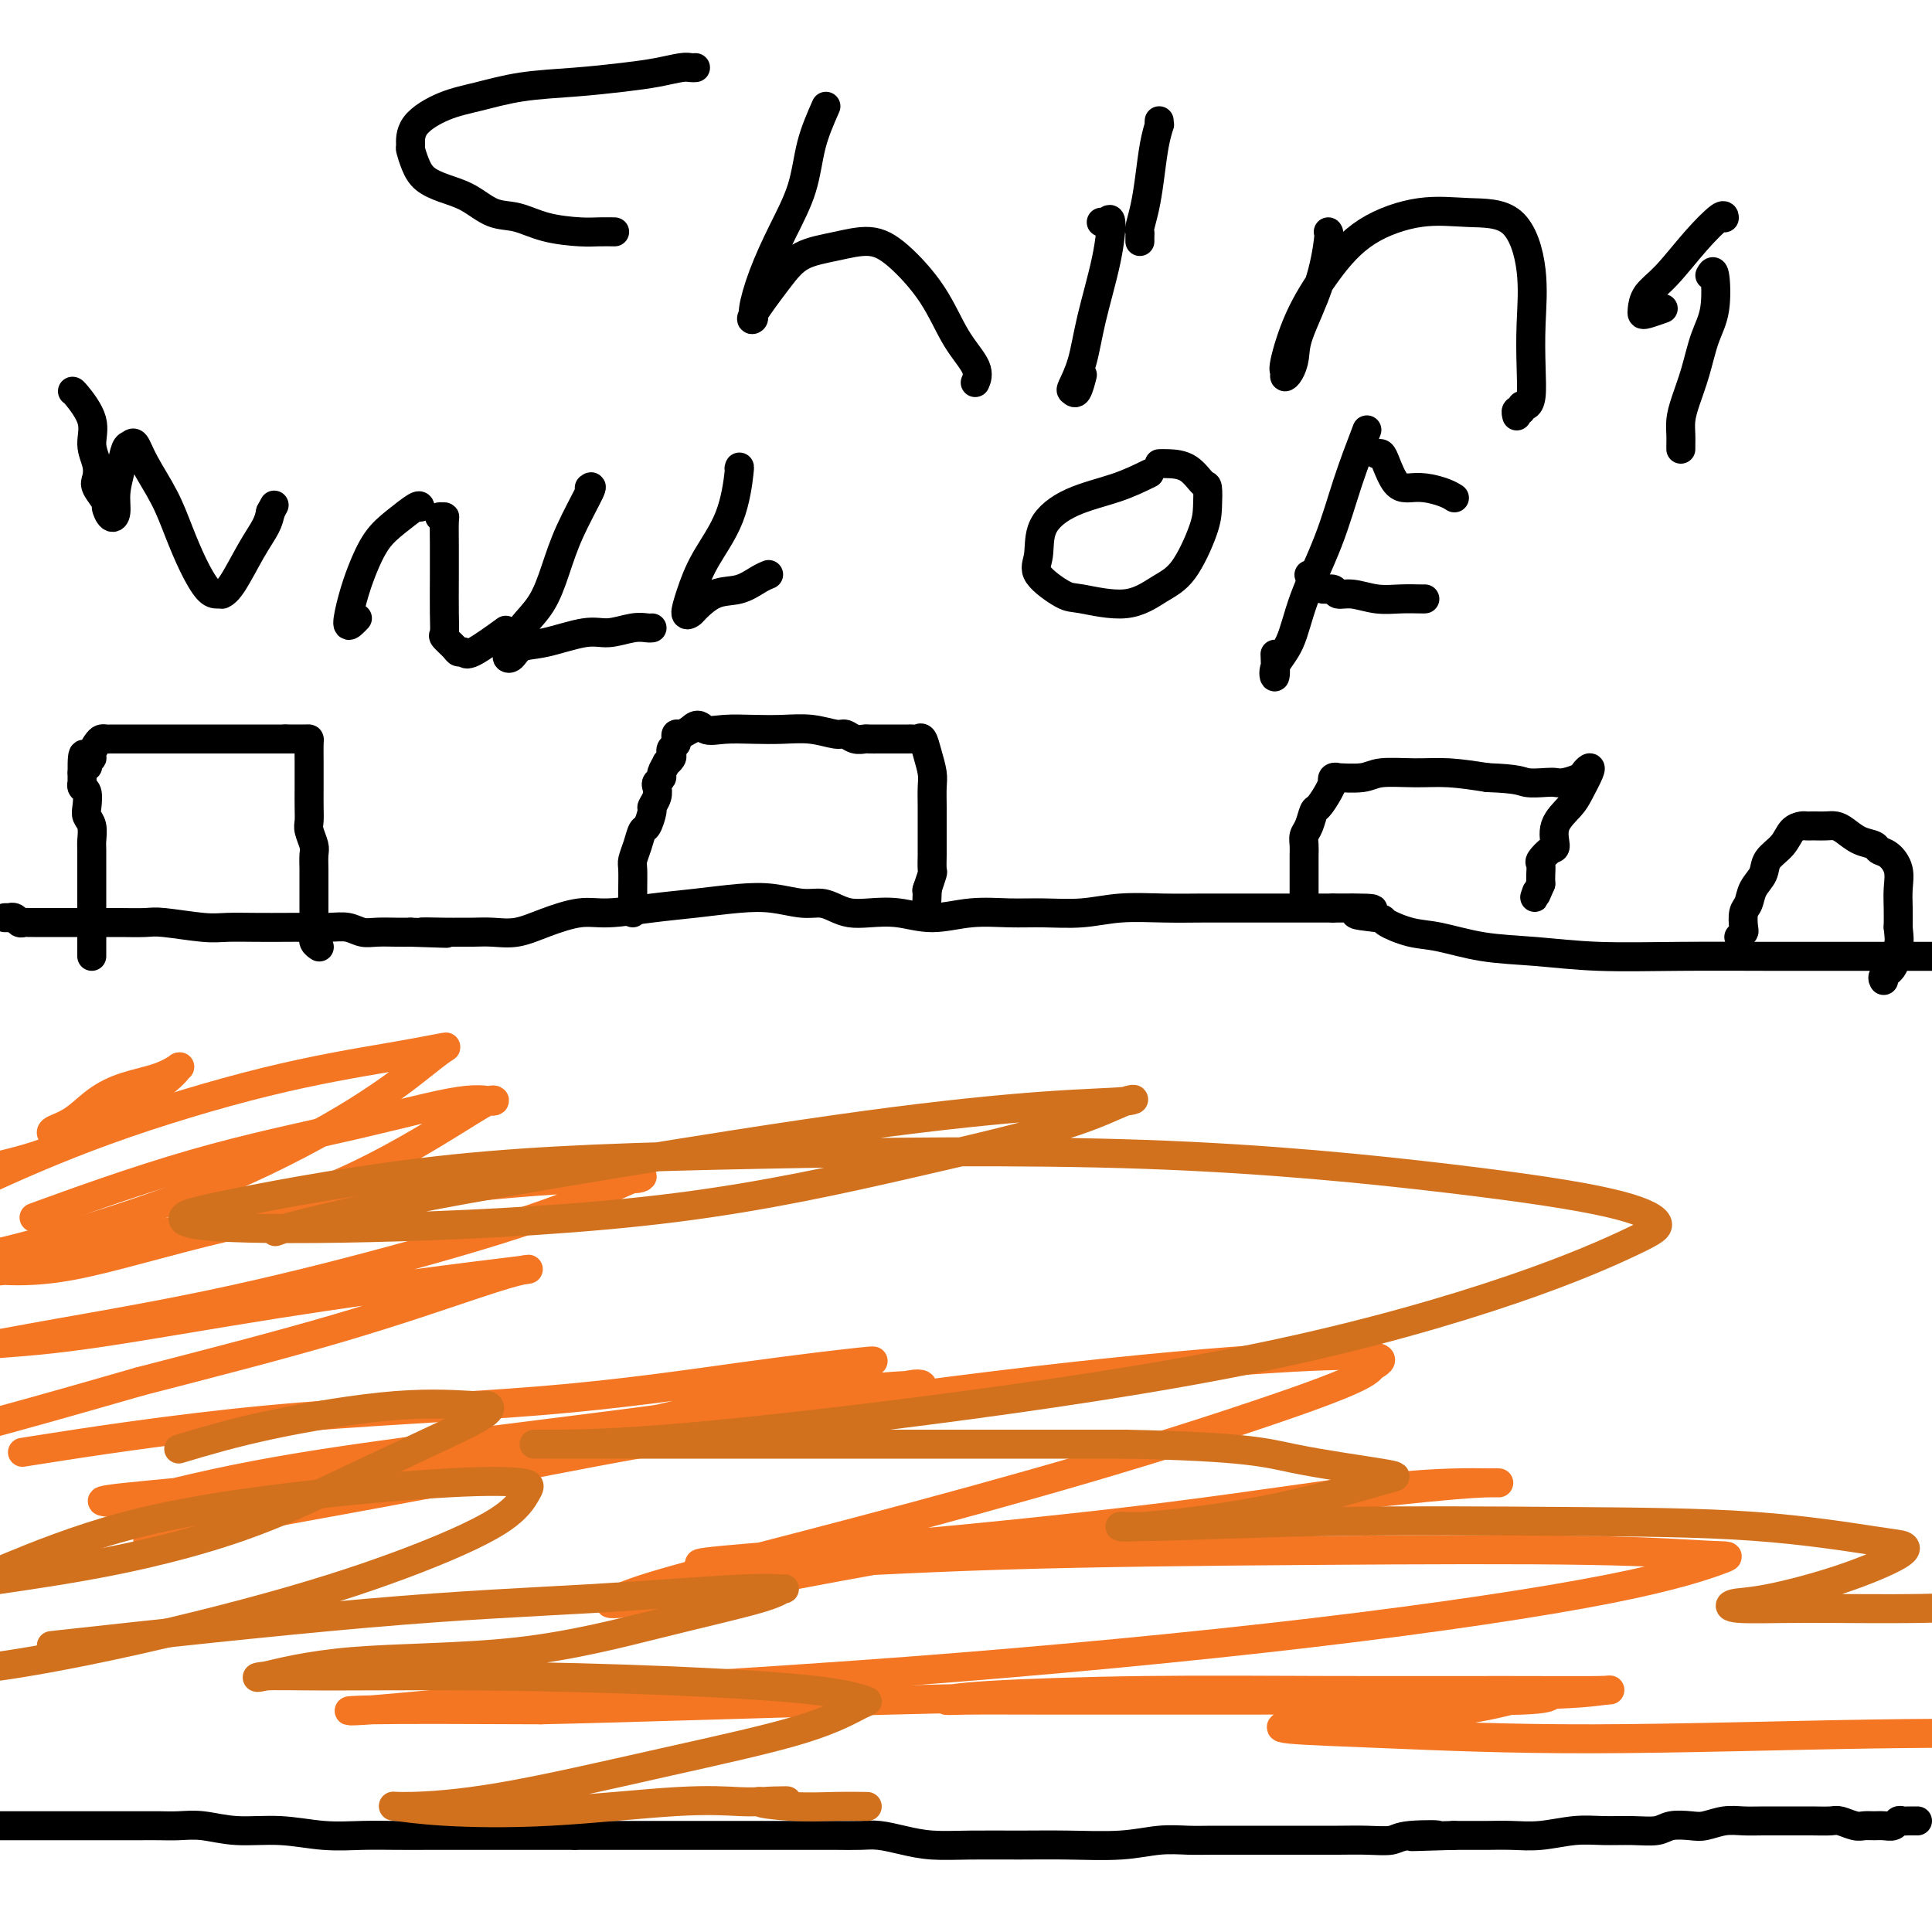
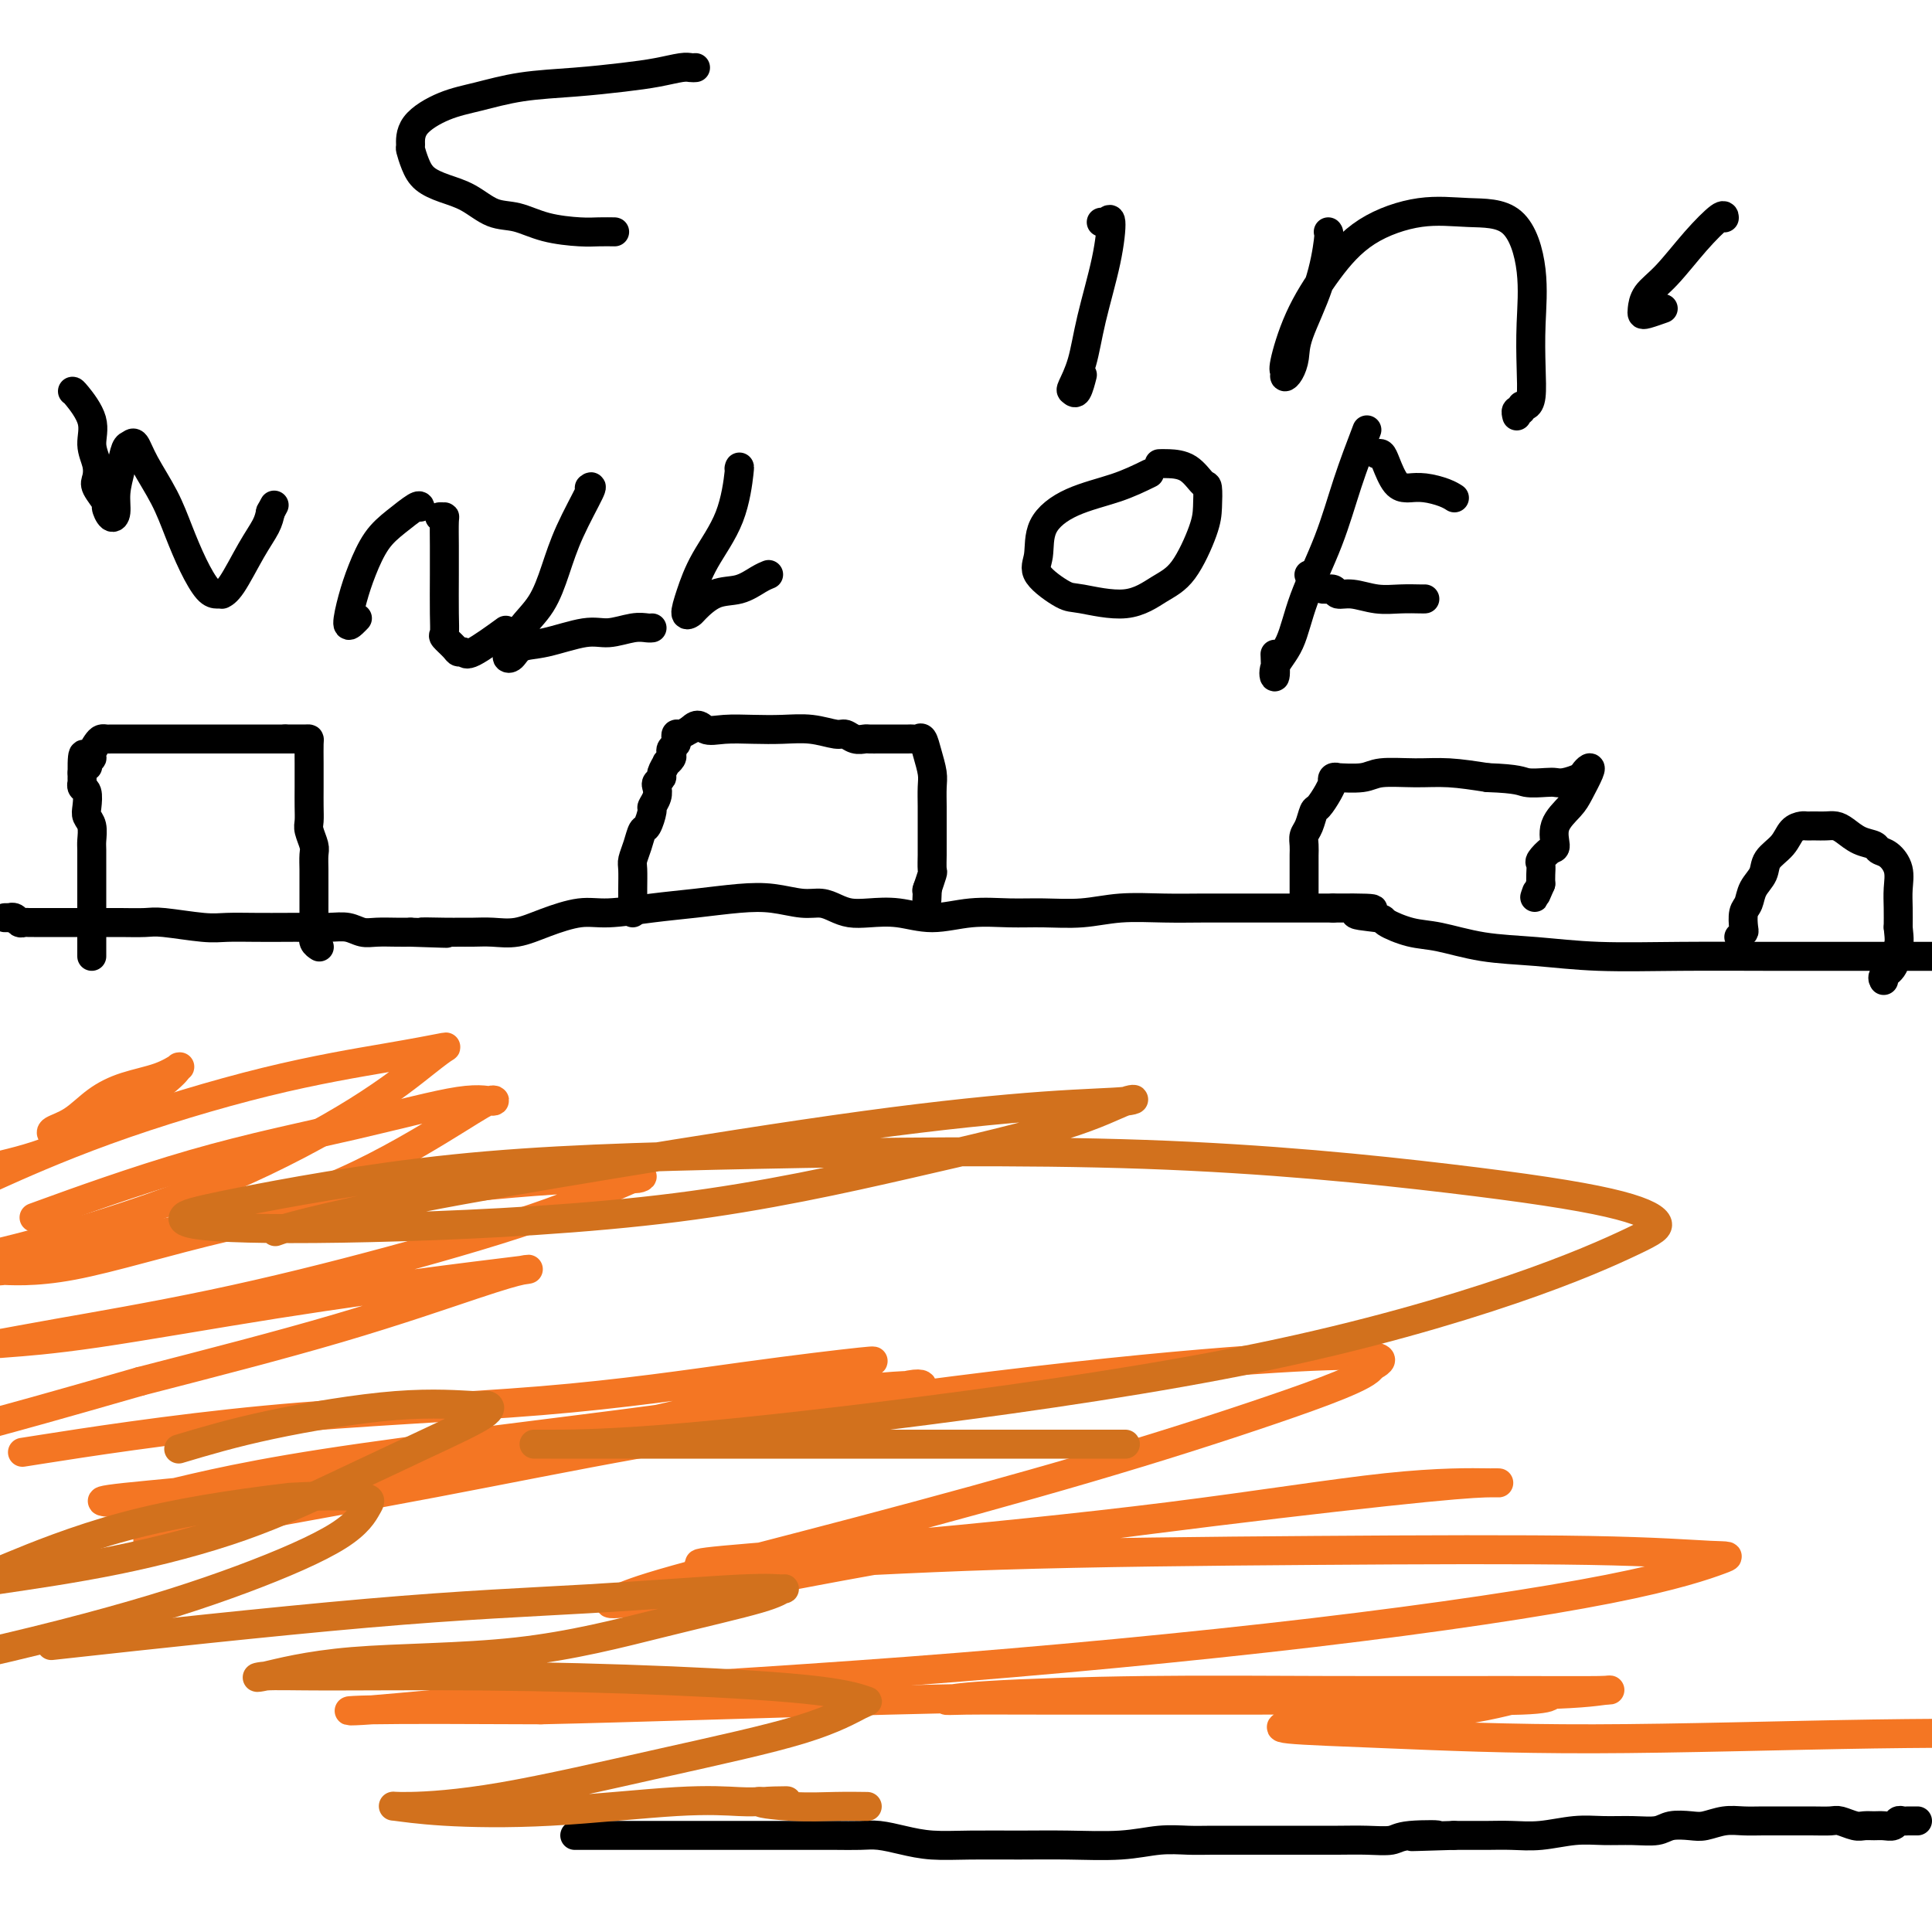
<svg xmlns="http://www.w3.org/2000/svg" viewBox="0 0 400 400" version="1.1">
  <g fill="none" stroke="#000000" stroke-width="6" stroke-linecap="round" stroke-linejoin="round">
    <path d="M1,190c0.447,-0.008 0.893,-0.016 1,0c0.107,0.016 -0.126,0.057 0,0c0.126,-0.057 0.611,-0.211 1,0c0.389,0.211 0.680,0.789 1,1c0.320,0.211 0.667,0.057 1,0c0.333,-0.057 0.651,-0.015 1,0c0.349,0.015 0.730,0.004 1,0c0.270,-0.004 0.431,-0.001 1,0c0.569,0.001 1.548,0.000 2,0c0.452,-0.000 0.377,-0.000 1,0c0.623,0.000 1.945,0.000 3,0c1.055,-0.000 1.842,-0.001 3,0c1.158,0.001 2.687,0.004 4,0c1.313,-0.004 2.411,-0.015 4,0c1.589,0.015 3.669,0.057 5,0c1.331,-0.057 1.914,-0.211 4,0c2.086,0.211 5.676,0.789 8,1c2.324,0.211 3.380,0.057 5,0c1.620,-0.057 3.802,-0.016 6,0c2.198,0.016 4.412,0.008 6,0c1.588,-0.008 2.549,-0.016 4,0c1.451,0.016 3.393,0.057 5,0c1.607,-0.057 2.881,-0.211 4,0c1.119,0.211 2.083,0.789 3,1c0.917,0.211 1.785,0.057 3,0c1.215,-0.057 2.776,-0.016 4,0c1.224,0.016 2.112,0.008 3,0" />
    <path d="M85,193c13.471,0.464 5.148,0.124 3,0c-2.148,-0.124 1.880,-0.032 4,0c2.120,0.032 2.332,0.003 3,0c0.668,-0.003 1.791,0.020 3,0c1.209,-0.020 2.504,-0.081 4,0c1.496,0.081 3.195,0.306 5,0c1.805,-0.306 3.718,-1.143 6,-2c2.282,-0.857 4.933,-1.736 7,-2c2.067,-0.264 3.548,0.086 6,0c2.452,-0.086 5.874,-0.607 9,-1c3.126,-0.393 5.957,-0.656 9,-1c3.043,-0.344 6.299,-0.769 9,-1c2.701,-0.231 4.848,-0.268 7,0c2.152,0.268 4.310,0.843 6,1c1.690,0.157 2.911,-0.103 4,0c1.089,0.103 2.045,0.568 3,1c0.955,0.432 1.908,0.830 3,1c1.092,0.170 2.324,0.112 4,0c1.676,-0.112 3.796,-0.279 6,0c2.204,0.279 4.492,1.004 7,1c2.508,-0.004 5.237,-0.737 8,-1c2.763,-0.263 5.559,-0.056 8,0c2.441,0.056 4.528,-0.037 7,0c2.472,0.037 5.330,0.206 8,0c2.670,-0.206 5.151,-0.787 8,-1c2.849,-0.213 6.065,-0.057 9,0c2.935,0.057 5.590,0.015 8,0c2.410,-0.015 4.574,-0.004 7,0c2.426,0.004 5.115,0.001 7,0c1.885,-0.001 2.967,-0.000 5,0c2.033,0.000 5.016,0.000 8,0" />
    <path d="M276,188c13.746,-0.135 6.609,0.526 5,1c-1.609,0.474 2.308,0.761 4,1c1.692,0.239 1.157,0.431 2,1c0.843,0.569 3.063,1.515 5,2c1.937,0.485 3.590,0.508 6,1c2.410,0.492 5.576,1.452 9,2c3.424,0.548 7.105,0.683 11,1c3.895,0.317 8.005,0.817 13,1c4.995,0.183 10.874,0.049 17,0c6.126,-0.049 12.498,-0.013 18,0c5.502,0.013 10.135,0.004 15,0c4.865,-0.004 9.961,-0.001 14,0c4.039,0.001 7.019,0.001 10,0" />
    <path d="M397,377c-0.333,0.002 -0.666,0.004 -1,0c-0.334,-0.004 -0.670,-0.015 -1,0c-0.330,0.015 -0.655,0.057 -1,0c-0.345,-0.057 -0.712,-0.212 -1,0c-0.288,0.212 -0.499,0.790 -1,1c-0.501,0.210 -1.293,0.053 -2,0c-0.707,-0.053 -1.329,0.000 -2,0c-0.671,-0.000 -1.392,-0.053 -2,0c-0.608,0.053 -1.102,0.210 -2,0c-0.898,-0.210 -2.200,-0.788 -3,-1c-0.800,-0.212 -1.098,-0.056 -2,0c-0.902,0.056 -2.407,0.014 -4,0c-1.593,-0.014 -3.273,-0.000 -5,0c-1.727,0.000 -3.500,-0.014 -5,0c-1.500,0.014 -2.727,0.055 -4,0c-1.273,-0.055 -2.594,-0.207 -4,0c-1.406,0.207 -2.899,0.773 -4,1c-1.101,0.227 -1.812,0.114 -3,0c-1.188,-0.114 -2.853,-0.228 -4,0c-1.147,0.228 -1.775,0.797 -3,1c-1.225,0.203 -3.047,0.040 -5,0c-1.953,-0.040 -4.038,0.042 -6,0c-1.962,-0.042 -3.803,-0.207 -6,0c-2.197,0.207 -4.752,0.788 -7,1c-2.248,0.212 -4.190,0.057 -6,0c-1.810,-0.057 -3.487,-0.015 -5,0c-1.513,0.015 -2.861,0.004 -4,0c-1.139,-0.004 -2.070,-0.002 -3,0" />
    <path d="M301,380c-15.502,0.480 -6.258,0.181 -4,0c2.258,-0.181 -2.470,-0.245 -5,0c-2.530,0.245 -2.860,0.798 -4,1c-1.140,0.202 -3.089,0.054 -5,0c-1.911,-0.054 -3.785,-0.015 -6,0c-2.215,0.015 -4.772,0.004 -7,0c-2.228,-0.004 -4.127,-0.002 -6,0c-1.873,0.002 -3.721,0.004 -6,0c-2.279,-0.004 -4.991,-0.015 -7,0c-2.009,0.015 -3.317,0.057 -5,0c-1.683,-0.057 -3.742,-0.212 -6,0c-2.258,0.212 -4.714,0.789 -8,1c-3.286,0.211 -7.403,0.054 -11,0c-3.597,-0.054 -6.675,-0.004 -10,0c-3.325,0.004 -6.898,-0.037 -10,0c-3.102,0.037 -5.732,0.154 -8,0c-2.268,-0.154 -4.174,-0.577 -6,-1c-1.826,-0.423 -3.571,-0.845 -5,-1c-1.429,-0.155 -2.542,-0.041 -4,0c-1.458,0.041 -3.260,0.011 -5,0c-1.740,-0.011 -3.417,-0.003 -5,0c-1.583,0.003 -3.070,0.001 -5,0c-1.930,-0.001 -4.301,-0.000 -6,0c-1.699,0.000 -2.725,0.000 -4,0c-1.275,-0.000 -2.800,-0.000 -4,0c-1.200,0.000 -2.076,0.000 -3,0c-0.924,-0.000 -1.897,-0.000 -3,0c-1.103,0.000 -2.337,0.000 -4,0c-1.663,-0.000 -3.755,-0.000 -6,0c-2.245,0.000 -4.641,0.000 -7,0c-2.359,-0.000 -4.679,-0.000 -7,0" />
-     <path d="M119,380c-29.381,-0.000 -11.833,-0.000 -7,0c4.833,0.000 -3.048,0.000 -7,0c-3.952,-0.000 -3.975,-0.000 -5,0c-1.025,0.000 -3.050,0.001 -5,0c-1.950,-0.001 -3.823,-0.004 -6,0c-2.177,0.004 -4.656,0.016 -7,0c-2.344,-0.016 -4.552,-0.061 -7,0c-2.448,0.061 -5.137,0.226 -8,0c-2.863,-0.226 -5.900,-0.845 -9,-1c-3.100,-0.155 -6.265,0.155 -9,0c-2.735,-0.155 -5.042,-0.774 -7,-1c-1.958,-0.226 -3.567,-0.061 -5,0c-1.433,0.061 -2.692,0.016 -4,0c-1.308,-0.016 -2.667,-0.004 -4,0c-1.333,0.004 -2.642,0.001 -4,0c-1.358,-0.001 -2.766,-0.000 -5,0c-2.234,0.000 -5.294,0.000 -8,0c-2.706,-0.000 -5.059,-0.000 -8,0c-2.941,0.000 -6.471,0.000 -10,0" />
    <path d="M19,198c0.000,-0.438 0.000,-0.875 0,-1c-0.000,-0.125 -0.000,0.063 0,0c0.000,-0.063 0.000,-0.376 0,-1c-0.000,-0.624 -0.000,-1.557 0,-2c0.000,-0.443 0.000,-0.394 0,-1c-0.000,-0.606 -0.000,-1.867 0,-3c0.000,-1.133 0.000,-2.139 0,-3c-0.000,-0.861 -0.000,-1.577 0,-2c0.000,-0.423 0.000,-0.554 0,-1c-0.000,-0.446 -0.000,-1.207 0,-2c0.000,-0.793 0.001,-1.620 0,-2c-0.001,-0.380 -0.004,-0.315 0,-1c0.004,-0.685 0.015,-2.122 0,-3c-0.015,-0.878 -0.056,-1.199 0,-2c0.056,-0.801 0.207,-2.084 0,-3c-0.207,-0.916 -0.774,-1.465 -1,-2c-0.226,-0.535 -0.113,-1.056 0,-2c0.113,-0.944 0.226,-2.311 0,-3c-0.226,-0.689 -0.793,-0.700 -1,-1c-0.207,-0.300 -0.056,-0.888 0,-1c0.056,-0.112 0.016,0.254 0,0c-0.016,-0.254 -0.008,-1.127 0,-2" />
    <path d="M17,160c-0.088,-6.349 0.694,-3.220 1,-2c0.306,1.220 0.138,0.531 0,0c-0.138,-0.531 -0.244,-0.902 0,-1c0.244,-0.098 0.839,0.079 1,0c0.161,-0.079 -0.111,-0.413 0,-1c0.111,-0.587 0.606,-1.425 1,-2c0.394,-0.575 0.686,-0.886 1,-1c0.314,-0.114 0.650,-0.031 1,0c0.350,0.031 0.712,0.008 1,0c0.288,-0.008 0.500,-0.002 1,0c0.500,0.002 1.289,0.001 2,0c0.711,-0.001 1.346,-0.000 2,0c0.654,0.000 1.328,0.000 2,0c0.672,-0.000 1.344,-0.000 2,0c0.656,0.000 1.297,0.000 2,0c0.703,-0.000 1.469,-0.000 2,0c0.531,0.000 0.828,0.000 1,0c0.172,-0.000 0.219,-0.000 1,0c0.781,0.000 2.295,0.000 3,0c0.705,-0.000 0.601,-0.000 1,0c0.399,0.000 1.302,0.000 2,0c0.698,-0.000 1.190,-0.000 2,0c0.810,0.000 1.939,0.000 3,0c1.061,-0.000 2.055,-0.000 3,0c0.945,0.000 1.841,0.000 3,0c1.159,-0.000 2.579,-0.000 4,0" />
    <path d="M59,153c6.204,-0.001 3.715,-0.003 3,0c-0.715,0.003 0.344,0.013 1,0c0.656,-0.013 0.908,-0.047 1,0c0.092,0.047 0.025,0.177 0,1c-0.025,0.823 -0.008,2.341 0,4c0.008,1.659 0.006,3.460 0,5c-0.006,1.540 -0.016,2.820 0,4c0.016,1.180 0.057,2.259 0,3c-0.057,0.741 -0.211,1.143 0,2c0.211,0.857 0.789,2.168 1,3c0.211,0.832 0.057,1.184 0,2c-0.057,0.816 -0.015,2.094 0,3c0.015,0.906 0.004,1.440 0,2c-0.004,0.560 -0.002,1.148 0,2c0.002,0.852 0.004,1.969 0,3c-0.004,1.031 -0.015,1.975 0,3c0.015,1.025 0.056,2.130 0,3c-0.056,0.870 -0.207,1.503 0,2c0.207,0.497 0.774,0.856 1,1c0.226,0.144 0.113,0.072 0,0" />
    <path d="M131,189c-0.000,-0.371 -0.001,-0.742 0,-1c0.001,-0.258 0.003,-0.403 0,-1c-0.003,-0.597 -0.012,-1.645 0,-3c0.012,-1.355 0.044,-3.015 0,-4c-0.044,-0.985 -0.166,-1.294 0,-2c0.166,-0.706 0.618,-1.809 1,-3c0.382,-1.191 0.695,-2.468 1,-3c0.305,-0.532 0.604,-0.317 1,-1c0.396,-0.683 0.890,-2.263 1,-3c0.110,-0.737 -0.163,-0.632 0,-1c0.163,-0.368 0.760,-1.211 1,-2c0.240,-0.789 0.121,-1.526 0,-2c-0.121,-0.474 -0.244,-0.687 0,-1c0.244,-0.313 0.854,-0.728 1,-1c0.146,-0.272 -0.171,-0.402 0,-1c0.171,-0.598 0.829,-1.666 1,-2c0.171,-0.334 -0.147,0.065 0,0c0.147,-0.065 0.757,-0.595 1,-1c0.243,-0.405 0.117,-0.687 0,-1c-0.117,-0.313 -0.225,-0.658 0,-1c0.225,-0.342 0.784,-0.683 1,-1c0.216,-0.317 0.089,-0.611 0,-1c-0.089,-0.389 -0.139,-0.874 0,-1c0.139,-0.126 0.468,0.107 1,0c0.532,-0.107 1.266,-0.553 2,-1" />
    <path d="M143,151c1.597,-1.702 2.088,-0.457 3,0c0.912,0.457 2.244,0.127 4,0c1.756,-0.127 3.937,-0.049 6,0c2.063,0.049 4.008,0.069 6,0c1.992,-0.069 4.029,-0.229 6,0c1.971,0.229 3.875,0.846 5,1c1.125,0.154 1.471,-0.155 2,0c0.529,0.155 1.241,0.774 2,1c0.759,0.226 1.565,0.061 2,0c0.435,-0.061 0.501,-0.016 1,0c0.499,0.016 1.433,0.004 2,0c0.567,-0.004 0.768,-0.001 1,0c0.232,0.001 0.496,0.001 1,0c0.504,-0.001 1.248,-0.002 2,0c0.752,0.002 1.511,0.008 2,0c0.489,-0.008 0.709,-0.032 1,0c0.291,0.032 0.652,0.118 1,0c0.348,-0.118 0.682,-0.440 1,0c0.318,0.440 0.621,1.642 1,3c0.379,1.358 0.834,2.871 1,4c0.166,1.129 0.045,1.872 0,3c-0.045,1.128 -0.012,2.639 0,4c0.012,1.361 0.004,2.572 0,4c-0.004,1.428 -0.005,3.073 0,4c0.005,0.927 0.015,1.135 0,2c-0.015,0.865 -0.056,2.386 0,3c0.056,0.614 0.207,0.319 0,1c-0.207,0.681 -0.774,2.337 -1,3c-0.226,0.663 -0.113,0.331 0,0" />
    <path d="M192,184c-0.167,4.000 -0.083,2.000 0,0" />
    <path d="M270,187c-0.000,-0.341 -0.000,-0.682 0,-1c0.000,-0.318 0.000,-0.613 0,-1c-0.000,-0.387 -0.001,-0.866 0,-2c0.001,-1.134 0.003,-2.921 0,-4c-0.003,-1.079 -0.012,-1.449 0,-2c0.012,-0.551 0.044,-1.284 0,-2c-0.044,-0.716 -0.163,-1.417 0,-2c0.163,-0.583 0.608,-1.050 1,-2c0.392,-0.950 0.732,-2.383 1,-3c0.268,-0.617 0.463,-0.418 1,-1c0.537,-0.582 1.417,-1.946 2,-3c0.583,-1.054 0.870,-1.799 1,-2c0.130,-0.201 0.104,0.143 0,0c-0.104,-0.143 -0.285,-0.774 0,-1c0.285,-0.226 1.036,-0.046 1,0c-0.036,0.046 -0.859,-0.041 0,0c0.859,0.041 3.399,0.210 5,0c1.601,-0.210 2.264,-0.799 4,-1c1.736,-0.201 4.544,-0.016 7,0c2.456,0.016 4.559,-0.138 7,0c2.441,0.138 5.221,0.569 8,1" />
    <path d="M308,161c6.547,0.226 6.913,0.789 8,1c1.087,0.211 2.893,0.068 4,0c1.107,-0.068 1.515,-0.060 2,0c0.485,0.060 1.046,0.174 2,0c0.954,-0.174 2.302,-0.636 3,-1c0.698,-0.364 0.747,-0.629 1,-1c0.253,-0.371 0.712,-0.848 1,-1c0.288,-0.152 0.407,0.023 0,1c-0.407,0.977 -1.340,2.757 -2,4c-0.660,1.243 -1.046,1.948 -2,3c-0.954,1.052 -2.476,2.452 -3,4c-0.524,1.548 -0.049,3.244 0,4c0.049,0.756 -0.327,0.573 -1,1c-0.673,0.427 -1.644,1.465 -2,2c-0.356,0.535 -0.096,0.567 0,1c0.096,0.433 0.027,1.267 0,2c-0.027,0.733 -0.014,1.367 0,2" />
    <path d="M319,183c-1.778,4.178 -1.222,2.622 -1,2c0.222,-0.622 0.111,-0.311 0,0" />
    <path d="M360,194c0.416,-0.389 0.831,-0.779 1,-1c0.169,-0.221 0.091,-0.275 0,-1c-0.091,-0.725 -0.195,-2.123 0,-3c0.195,-0.877 0.689,-1.235 1,-2c0.311,-0.765 0.439,-1.938 1,-3c0.561,-1.062 1.555,-2.011 2,-3c0.445,-0.989 0.343,-2.016 1,-3c0.657,-0.984 2.075,-1.924 3,-3c0.925,-1.076 1.358,-2.288 2,-3c0.642,-0.712 1.495,-0.923 2,-1c0.505,-0.077 0.663,-0.021 1,0c0.337,0.021 0.853,0.005 1,0c0.147,-0.005 -0.074,0.001 0,0c0.074,-0.001 0.445,-0.007 1,0c0.555,0.007 1.294,0.029 2,0c0.706,-0.029 1.379,-0.110 2,0c0.621,0.110 1.191,0.409 2,1c0.809,0.591 1.856,1.473 3,2c1.144,0.527 2.383,0.699 3,1c0.617,0.301 0.610,0.730 1,1c0.390,0.270 1.176,0.382 2,1c0.824,0.618 1.685,1.743 2,3c0.315,1.257 0.085,2.646 0,4c-0.085,1.354 -0.024,2.673 0,4c0.024,1.327 0.012,2.664 0,4" />
    <path d="M393,192c0.338,3.012 0.182,3.042 0,4c-0.182,0.958 -0.389,2.844 -1,4c-0.611,1.156 -1.626,1.580 -2,2c-0.374,0.420 -0.107,0.834 0,1c0.107,0.166 0.053,0.083 0,0" />
  </g>
  <g fill="none" stroke="#F47623" stroke-width="6" stroke-linecap="round" stroke-linejoin="round">
    <path d="M11,235c-0.337,-0.296 -0.674,-0.593 0,-1c0.674,-0.407 2.360,-0.926 4,-2c1.640,-1.074 3.234,-2.704 5,-4c1.766,-1.296 3.704,-2.258 6,-3c2.296,-0.742 4.951,-1.265 7,-2c2.049,-0.735 3.492,-1.683 4,-2c0.508,-0.317 0.081,-0.003 0,0c-0.081,0.003 0.183,-0.306 0,0c-0.183,0.306 -0.812,1.226 -3,3c-2.188,1.774 -5.935,4.401 -10,7c-4.065,2.599 -8.447,5.171 -13,7c-4.553,1.829 -9.276,2.914 -14,4" />
    <path d="M0,243c-1.670,0.752 -3.340,1.505 0,0c3.340,-1.505 11.692,-5.266 22,-9c10.308,-3.734 22.574,-7.441 33,-10c10.426,-2.559 19.014,-3.970 25,-5c5.986,-1.030 9.372,-1.680 11,-2c1.628,-0.320 1.499,-0.309 1,0c-0.499,0.309 -1.369,0.917 -4,3c-2.631,2.083 -7.025,5.641 -14,10c-6.975,4.359 -16.532,9.520 -27,14c-10.468,4.480 -21.848,8.280 -31,11c-9.152,2.720 -16.076,4.360 -23,6" />
    <path d="M10,251c-2.560,0.931 -5.120,1.862 0,0c5.120,-1.862 17.920,-6.516 30,-10c12.080,-3.484 23.441,-5.797 33,-8c9.559,-2.203 17.316,-4.296 22,-5c4.684,-0.704 6.294,-0.017 7,0c0.706,0.017 0.509,-0.635 -1,0c-1.509,0.635 -4.329,2.556 -10,6c-5.671,3.444 -14.194,8.411 -23,12c-8.806,3.589 -17.896,5.802 -28,8c-10.104,2.198 -21.222,4.383 -28,6c-6.778,1.617 -9.215,2.666 -11,3c-1.785,0.334 -2.916,-0.048 -1,0c1.916,0.048 6.881,0.526 15,-1c8.119,-1.526 19.394,-5.055 32,-8c12.606,-2.945 26.544,-5.307 40,-7c13.456,-1.693 26.429,-2.718 34,-3c7.571,-0.282 9.738,0.180 11,0c1.262,-0.180 1.617,-1.002 -1,0c-2.617,1.002 -8.207,3.827 -17,7c-8.793,3.173 -20.790,6.693 -33,10c-12.210,3.307 -24.634,6.400 -37,9c-12.366,2.600 -24.674,4.707 -32,6c-7.326,1.293 -9.671,1.773 -11,2c-1.329,0.227 -1.644,0.201 1,0c2.644,-0.201 8.247,-0.577 18,-2c9.753,-1.423 23.657,-3.893 37,-6c13.343,-2.107 26.126,-3.849 35,-5c8.874,-1.151 13.839,-1.709 16,-2c2.161,-0.291 1.517,-0.315 0,0c-1.517,0.315 -3.909,0.969 -10,3c-6.091,2.031 -15.883,5.437 -28,9c-12.117,3.563 -26.558,7.281 -41,11" />
    <path d="M29,286c-18.500,5.333 -25.250,7.167 -32,9" />
    <path d="M9,300c-3.770,0.592 -7.541,1.185 0,0c7.541,-1.185 26.393,-4.146 46,-6c19.607,-1.854 39.969,-2.600 57,-4c17.031,-1.400 30.731,-3.452 42,-5c11.269,-1.548 20.108,-2.590 24,-3c3.892,-0.410 2.838,-0.189 2,0c-0.838,0.189 -1.461,0.344 -7,2c-5.539,1.656 -15.993,4.811 -29,8c-13.007,3.189 -28.566,6.411 -44,9c-15.434,2.589 -30.744,4.546 -44,6c-13.256,1.454 -24.457,2.405 -30,3c-5.543,0.595 -5.427,0.835 -4,1c1.427,0.165 4.166,0.257 10,-1c5.834,-1.257 14.764,-3.862 35,-7c20.236,-3.138 51.777,-6.807 68,-9c16.223,-2.193 17.129,-2.909 24,-4c6.871,-1.091 19.706,-2.557 26,-3c6.294,-0.443 6.047,0.136 6,0c-0.047,-0.136 0.107,-0.988 -4,0c-4.107,0.988 -12.473,3.816 -22,6c-9.527,2.184 -20.213,3.726 -33,6c-12.787,2.274 -27.675,5.281 -42,8c-14.325,2.719 -28.089,5.148 -38,7c-9.911,1.852 -15.971,3.125 -19,4c-3.029,0.875 -3.028,1.350 -1,1c2.028,-0.350 6.083,-1.527 16,-4c9.917,-2.473 25.697,-6.244 44,-10c18.303,-3.756 39.131,-7.498 62,-11c22.869,-3.502 47.779,-6.763 68,-9c20.221,-2.237 35.752,-3.448 46,-4c10.248,-0.552 15.214,-0.443 17,0c1.786,0.443 0.393,1.222 -1,2" />
    <path d="M284,283c-0.587,1.792 -10.053,5.271 -21,9c-10.947,3.729 -23.373,7.708 -38,12c-14.627,4.292 -31.455,8.896 -47,13c-15.545,4.104 -29.807,7.707 -38,10c-8.193,2.293 -10.318,3.276 -12,4c-1.682,0.724 -2.922,1.189 0,1c2.922,-0.189 10.004,-1.031 21,-3c10.996,-1.969 25.904,-5.063 44,-8c18.096,-2.937 39.380,-5.716 58,-8c18.620,-2.284 34.575,-4.073 44,-5c9.425,-0.927 12.319,-0.993 14,-1c1.681,-0.007 2.149,0.043 -1,0c-3.149,-0.043 -9.916,-0.180 -21,1c-11.084,1.180 -26.486,3.677 -45,6c-18.514,2.323 -40.140,4.472 -57,6c-16.860,1.528 -28.954,2.434 -35,3c-6.046,0.566 -6.046,0.792 -4,1c2.046,0.208 6.137,0.399 16,0c9.863,-0.399 25.498,-1.389 45,-2c19.502,-0.611 42.871,-0.842 65,-1c22.129,-0.158 43.019,-0.243 57,0c13.981,0.243 21.055,0.816 25,1c3.945,0.184 4.761,-0.019 2,1c-2.761,1.019 -9.099,3.261 -23,6c-13.901,2.739 -35.364,5.974 -61,9c-25.636,3.026 -55.444,5.844 -84,8c-28.556,2.156 -55.860,3.650 -75,5c-19.140,1.350 -30.115,2.556 -36,3c-5.885,0.444 -6.682,0.127 0,0c6.682,-0.127 20.841,-0.063 35,0" />
    <path d="M112,354c18.220,-0.388 46.270,-1.358 72,-2c25.730,-0.642 49.142,-0.957 72,-1c22.858,-0.043 45.164,0.185 58,0c12.836,-0.185 16.204,-0.782 18,-1c1.796,-0.218 2.022,-0.056 -1,0c-3.022,0.056 -9.291,0.005 -19,0c-9.709,-0.005 -22.857,0.037 -36,0c-13.143,-0.037 -26.281,-0.154 -39,0c-12.719,0.154 -25.020,0.577 -32,1c-6.980,0.423 -8.638,0.845 -9,1c-0.362,0.155 0.574,0.042 4,0c3.426,-0.042 9.344,-0.014 19,0c9.656,0.014 23.051,0.015 36,0c12.949,-0.015 25.454,-0.047 36,0c10.546,0.047 19.134,0.173 24,0c4.866,-0.173 6.010,-0.646 6,-1c-0.010,-0.354 -1.175,-0.589 -4,0c-2.825,0.589 -7.310,2.003 -14,3c-6.690,0.997 -15.586,1.578 -22,2c-6.414,0.422 -10.346,0.684 -13,1c-2.654,0.316 -4.029,0.687 -1,1c3.029,0.313 10.461,0.568 21,1c10.539,0.432 24.183,1.039 42,1c17.817,-0.039 39.805,-0.726 58,-1c18.195,-0.274 32.598,-0.137 47,0" />
  </g>
  <g fill="none" stroke="#D2711D" stroke-width="6" stroke-linecap="round" stroke-linejoin="round">
    <path d="M37,300c5.550,-1.658 11.100,-3.317 19,-5c7.900,-1.683 18.151,-3.391 26,-4c7.849,-0.609 13.295,-0.120 16,0c2.705,0.120 2.667,-0.130 3,0c0.333,0.130 1.036,0.638 -1,2c-2.036,1.362 -6.813,3.576 -12,6c-5.187,2.424 -10.785,5.058 -17,8c-6.215,2.942 -13.047,6.191 -21,9c-7.953,2.809 -17.026,5.179 -26,7c-8.974,1.821 -17.850,3.092 -24,4c-6.150,0.908 -9.575,1.454 -13,2" />
-     <path d="M3,324c-1.810,0.748 -3.619,1.496 0,0c3.619,-1.496 12.667,-5.235 23,-8c10.333,-2.765 21.951,-4.557 34,-6c12.049,-1.443 24.528,-2.536 33,-3c8.472,-0.464 12.938,-0.300 15,0c2.062,0.300 1.721,0.734 1,2c-0.721,1.266 -1.823,3.364 -6,6c-4.177,2.636 -11.429,5.810 -20,9c-8.571,3.190 -18.461,6.397 -32,10c-13.539,3.603 -30.725,7.601 -45,10c-14.275,2.399 -25.637,3.200 -37,4" />
+     <path d="M3,324c-1.810,0.748 -3.619,1.496 0,0c3.619,-1.496 12.667,-5.235 23,-8c10.333,-2.765 21.951,-4.557 34,-6c8.472,-0.464 12.938,-0.300 15,0c2.062,0.300 1.721,0.734 1,2c-0.721,1.266 -1.823,3.364 -6,6c-4.177,2.636 -11.429,5.810 -20,9c-8.571,3.190 -18.461,6.397 -32,10c-13.539,3.603 -30.725,7.601 -45,10c-14.275,2.399 -25.637,3.200 -37,4" />
    <path d="M17,340c-5.518,0.605 -11.037,1.210 0,0c11.037,-1.210 38.629,-4.234 59,-6c20.371,-1.766 33.520,-2.273 46,-3c12.480,-0.727 24.289,-1.674 31,-2c6.711,-0.326 8.322,-0.031 9,0c0.678,0.031 0.423,-0.201 0,0c-0.423,0.201 -1.015,0.836 -5,2c-3.985,1.164 -11.365,2.858 -20,5c-8.635,2.142 -18.527,4.732 -30,6c-11.473,1.268 -24.528,1.215 -34,2c-9.472,0.785 -15.363,2.409 -18,3c-2.637,0.591 -2.021,0.150 0,0c2.021,-0.150 5.446,-0.008 13,0c7.554,0.008 19.238,-0.117 32,0c12.762,0.117 26.601,0.476 39,1c12.399,0.524 23.358,1.214 30,2c6.642,0.786 8.968,1.667 10,2c1.032,0.333 0.772,0.118 -1,1c-1.772,0.882 -5.055,2.862 -12,5c-6.945,2.138 -17.552,4.432 -29,7c-11.448,2.568 -23.737,5.408 -33,7c-9.263,1.592 -15.501,1.936 -19,2c-3.499,0.064 -4.260,-0.151 -3,0c1.260,0.151 4.541,0.667 10,1c5.459,0.333 13.095,0.481 22,0c8.905,-0.481 19.078,-1.593 26,-2c6.922,-0.407 10.595,-0.110 13,0c2.405,0.110 3.544,0.031 4,0c0.456,-0.031 0.228,-0.016 0,0" />
    <path d="M157,373c11.585,-0.215 3.049,-0.254 1,0c-2.049,0.254 2.389,0.800 6,1c3.611,0.200 6.395,0.054 9,0c2.605,-0.054 5.030,-0.015 6,0c0.970,0.015 0.485,0.008 0,0" />
    <path d="M57,255c1.216,-0.435 2.432,-0.869 7,-2c4.568,-1.131 12.489,-2.957 23,-5c10.511,-2.043 23.611,-4.302 40,-7c16.389,-2.698 36.068,-5.834 52,-8c15.932,-2.166 28.118,-3.361 37,-4c8.882,-0.639 14.459,-0.723 17,-1c2.541,-0.277 2.046,-0.747 0,0c-2.046,0.747 -5.644,2.709 -13,5c-7.356,2.291 -18.471,4.909 -32,8c-13.529,3.091 -29.473,6.655 -48,9c-18.527,2.345 -39.636,3.470 -57,4c-17.364,0.530 -30.981,0.465 -38,0c-7.019,-0.465 -7.438,-1.330 -7,-2c0.438,-0.670 1.735,-1.146 11,-3c9.265,-1.854 26.499,-5.088 45,-7c18.501,-1.912 38.270,-2.503 63,-3c24.730,-0.497 54.423,-0.899 80,0c25.577,0.899 47.039,3.101 63,5c15.961,1.899 26.423,3.497 33,5c6.577,1.503 9.271,2.910 10,4c0.729,1.090 -0.507,1.861 -5,4c-4.493,2.139 -12.245,5.645 -25,10c-12.755,4.355 -30.515,9.559 -52,14c-21.485,4.441 -46.696,8.118 -69,11c-22.304,2.882 -41.700,4.968 -55,6c-13.300,1.032 -20.503,1.008 -24,1c-3.497,-0.008 -3.288,-0.002 1,0c4.288,0.002 12.654,0.001 25,0c12.346,-0.001 28.670,-0.000 45,0c16.330,0.000 32.665,0.000 49,0" />
-     <path d="M233,299c25.444,0.510 29.055,1.785 35,3c5.945,1.215 14.224,2.372 18,3c3.776,0.628 3.048,0.728 2,1c-1.048,0.272 -2.415,0.715 -7,2c-4.585,1.285 -12.387,3.412 -21,5c-8.613,1.588 -18.036,2.635 -23,3c-4.964,0.365 -5.469,0.046 -5,0c0.469,-0.046 1.911,0.180 9,0c7.089,-0.180 19.825,-0.767 35,-1c15.175,-0.233 32.789,-0.111 48,0c15.211,0.111 28.020,0.213 39,1c10.980,0.787 20.133,2.260 25,3c4.867,0.740 5.448,0.747 6,1c0.552,0.253 1.075,0.751 -1,2c-2.075,1.249 -6.747,3.249 -12,5c-5.253,1.751 -11.085,3.255 -15,4c-3.915,0.745 -5.911,0.733 -7,1c-1.089,0.267 -1.271,0.814 1,1c2.271,0.186 6.996,0.012 14,0c7.004,-0.012 16.287,0.140 24,0c7.713,-0.140 13.857,-0.570 20,-1" />
  </g>
  <g fill="none" stroke="#000000" stroke-width="6" stroke-linecap="round" stroke-linejoin="round">
    <path d="M15,81c0.075,-0.019 0.150,-0.037 1,1c0.850,1.037 2.474,3.130 3,5c0.526,1.870 -0.048,3.517 0,5c0.048,1.483 0.716,2.802 1,4c0.284,1.198 0.184,2.276 0,3c-0.184,0.724 -0.452,1.093 0,2c0.452,0.907 1.623,2.351 2,3c0.377,0.649 -0.040,0.502 0,1c0.040,0.498 0.535,1.640 1,2c0.465,0.360 0.898,-0.060 1,-1c0.102,-0.940 -0.128,-2.398 0,-4c0.128,-1.602 0.613,-3.348 1,-5c0.387,-1.652 0.677,-3.210 1,-4c0.323,-0.790 0.680,-0.811 1,-1c0.320,-0.189 0.602,-0.544 1,0c0.398,0.544 0.911,1.988 2,4c1.089,2.012 2.753,4.592 4,7c1.247,2.408 2.075,4.645 3,7c0.925,2.355 1.945,4.828 3,7c1.055,2.172 2.143,4.045 3,5c0.857,0.955 1.482,0.994 2,1c0.518,0.006 0.930,-0.021 1,0c0.070,0.021 -0.202,0.091 0,0c0.202,-0.091 0.879,-0.344 2,-2c1.121,-1.656 2.686,-4.715 4,-7c1.314,-2.285 2.375,-3.796 3,-5c0.625,-1.204 0.812,-2.102 1,-3" />
    <path d="M56,106c1.333,-2.500 0.667,-1.250 0,0" />
    <path d="M87,105c-0.070,-0.257 -0.141,-0.514 -1,0c-0.859,0.514 -2.508,1.799 -4,3c-1.492,1.201 -2.828,2.319 -4,4c-1.172,1.681 -2.181,3.925 -3,6c-0.819,2.075 -1.449,3.981 -2,6c-0.551,2.019 -1.024,4.149 -1,5c0.024,0.851 0.545,0.421 1,0c0.455,-0.421 0.844,-0.835 1,-1c0.156,-0.165 0.078,-0.083 0,0" />
    <path d="M91,107c0.423,0.005 0.845,0.010 1,0c0.155,-0.010 0.042,-0.034 0,1c-0.042,1.034 -0.013,3.127 0,5c0.013,1.873 0.010,3.528 0,6c-0.010,2.472 -0.028,5.763 0,8c0.028,2.237 0.102,3.422 0,4c-0.102,0.578 -0.380,0.551 0,1c0.380,0.449 1.416,1.373 2,2c0.584,0.627 0.714,0.955 1,1c0.286,0.045 0.726,-0.194 1,0c0.274,0.194 0.381,0.822 2,0c1.619,-0.822 4.748,-3.092 6,-4c1.252,-0.908 0.626,-0.454 0,0" />
    <path d="M122,101c0.379,-0.289 0.757,-0.577 0,1c-0.757,1.577 -2.650,5.021 -4,8c-1.350,2.979 -2.156,5.495 -3,8c-0.844,2.505 -1.726,4.999 -3,7c-1.274,2.001 -2.939,3.510 -4,5c-1.061,1.490 -1.516,2.962 -2,4c-0.484,1.038 -0.997,1.643 -1,2c-0.003,0.357 0.504,0.464 1,0c0.496,-0.464 0.983,-1.501 2,-2c1.017,-0.499 2.566,-0.459 5,-1c2.434,-0.541 5.752,-1.662 8,-2c2.248,-0.338 3.426,0.105 5,0c1.574,-0.105 3.546,-0.760 5,-1c1.454,-0.240 2.392,-0.065 3,0c0.608,0.065 0.888,0.018 1,0c0.112,-0.018 0.056,-0.009 0,0" />
    <path d="M153,97c0.096,-0.372 0.193,-0.743 0,1c-0.193,1.743 -0.675,5.602 -2,9c-1.325,3.398 -3.493,6.335 -5,9c-1.507,2.665 -2.354,5.057 -3,7c-0.646,1.943 -1.090,3.436 -1,4c0.090,0.564 0.713,0.197 1,0c0.287,-0.197 0.238,-0.225 1,-1c0.762,-0.775 2.334,-2.299 4,-3c1.666,-0.701 3.426,-0.580 5,-1c1.574,-0.420 2.962,-1.382 4,-2c1.038,-0.618 1.725,-0.891 2,-1c0.275,-0.109 0.137,-0.055 0,0" />
    <path d="M238,98c-2.116,1.038 -4.232,2.075 -7,3c-2.768,0.925 -6.189,1.737 -9,3c-2.811,1.263 -5.012,2.978 -6,5c-0.988,2.022 -0.762,4.352 -1,6c-0.238,1.648 -0.939,2.615 0,4c0.939,1.385 3.517,3.190 5,4c1.483,0.810 1.872,0.625 4,1c2.128,0.375 5.996,1.308 9,1c3.004,-0.308 5.145,-1.859 7,-3c1.855,-1.141 3.424,-1.872 5,-4c1.576,-2.128 3.161,-5.652 4,-8c0.839,-2.348 0.934,-3.519 1,-5c0.066,-1.481 0.105,-3.273 0,-4c-0.105,-0.727 -0.354,-0.391 -1,-1c-0.646,-0.609 -1.689,-2.163 -3,-3c-1.311,-0.837 -2.892,-0.956 -4,-1c-1.108,-0.044 -1.745,-0.013 -2,0c-0.255,0.013 -0.127,0.006 0,0" />
    <path d="M283,89c-1.371,3.590 -2.743,7.180 -4,11c-1.257,3.820 -2.400,7.868 -4,12c-1.600,4.132 -3.658,8.346 -5,12c-1.342,3.654 -1.967,6.747 -3,9c-1.033,2.253 -2.473,3.666 -3,5c-0.527,1.334 -0.142,2.590 0,2c0.142,-0.590 0.041,-3.026 0,-4c-0.041,-0.974 -0.020,-0.487 0,0" />
    <path d="M285,94c0.355,-0.113 0.710,-0.226 1,0c0.290,0.226 0.516,0.792 1,2c0.484,1.208 1.225,3.059 2,4c0.775,0.941 1.584,0.974 2,1c0.416,0.026 0.437,0.046 1,0c0.563,-0.046 1.666,-0.157 3,0c1.334,0.157 2.898,0.581 4,1c1.102,0.419 1.744,0.834 2,1c0.256,0.166 0.128,0.083 0,0" />
    <path d="M271,119c0.789,0.723 1.578,1.447 2,2c0.422,0.553 0.478,0.937 1,1c0.522,0.063 1.510,-0.193 2,0c0.490,0.193 0.481,0.836 1,1c0.519,0.164 1.565,-0.152 3,0c1.435,0.152 3.260,0.773 5,1c1.740,0.227 3.394,0.061 5,0c1.606,-0.061 3.163,-0.016 4,0c0.837,0.016 0.953,0.005 1,0c0.047,-0.005 0.023,-0.002 0,0" />
    <path d="M144,14c-0.308,0.024 -0.615,0.048 -1,0c-0.385,-0.048 -0.847,-0.168 -2,0c-1.153,0.168 -2.995,0.626 -5,1c-2.005,0.374 -4.172,0.665 -7,1c-2.828,0.335 -6.317,0.714 -10,1c-3.683,0.286 -7.561,0.480 -11,1c-3.439,0.520 -6.439,1.366 -9,2c-2.561,0.634 -4.684,1.054 -7,2c-2.316,0.946 -4.826,2.417 -6,4c-1.174,1.583 -1.011,3.278 -1,4c0.011,0.722 -0.130,0.471 0,1c0.130,0.529 0.529,1.837 1,3c0.471,1.163 1.012,2.180 2,3c0.988,0.820 2.421,1.442 4,2c1.579,0.558 3.304,1.053 5,2c1.696,0.947 3.363,2.345 5,3c1.637,0.655 3.245,0.568 5,1c1.755,0.432 3.658,1.384 6,2c2.342,0.616 5.125,0.897 7,1c1.875,0.103 2.843,0.028 4,0c1.157,-0.028 2.504,-0.007 3,0c0.496,0.007 0.142,0.002 0,0c-0.142,-0.002 -0.071,-0.001 0,0" />
-     <path d="M171,22c-1.135,2.576 -2.270,5.152 -3,8c-0.730,2.848 -1.056,5.968 -2,9c-0.944,3.032 -2.506,5.977 -4,9c-1.494,3.023 -2.921,6.123 -4,9c-1.079,2.877 -1.810,5.532 -2,7c-0.190,1.468 0.162,1.750 0,2c-0.162,0.250 -0.838,0.468 0,-1c0.838,-1.468 3.190,-4.623 5,-7c1.810,-2.377 3.078,-3.977 5,-5c1.922,-1.023 4.498,-1.468 7,-2c2.502,-0.532 4.930,-1.150 7,-1c2.070,0.150 3.780,1.067 6,3c2.220,1.933 4.948,4.883 7,8c2.052,3.117 3.426,6.403 5,9c1.574,2.597 3.347,4.507 4,6c0.653,1.493 0.187,2.569 0,3c-0.187,0.431 -0.093,0.215 0,0" />
    <path d="M228,46c0.300,0.162 0.600,0.324 1,0c0.400,-0.324 0.898,-1.134 1,0c0.102,1.134 -0.194,4.212 -1,8c-0.806,3.788 -2.122,8.286 -3,12c-0.878,3.714 -1.317,6.644 -2,9c-0.683,2.356 -1.608,4.137 -2,5c-0.392,0.863 -0.249,0.809 0,1c0.249,0.191 0.606,0.628 1,0c0.394,-0.628 0.827,-2.322 1,-3c0.173,-0.678 0.087,-0.339 0,0" />
-     <path d="M240,25c-0.024,0.498 -0.048,0.996 0,1c0.048,0.004 0.167,-0.486 0,0c-0.167,0.486 -0.619,1.947 -1,4c-0.381,2.053 -0.691,4.696 -1,7c-0.309,2.304 -0.619,4.267 -1,6c-0.381,1.733 -0.834,3.235 -1,4c-0.166,0.765 -0.044,0.793 0,1c0.044,0.207 0.012,0.594 0,1c-0.012,0.406 -0.003,0.830 0,1c0.003,0.170 0.002,0.085 0,0" />
    <path d="M275,48c0.112,0.095 0.223,0.189 0,2c-0.223,1.811 -0.782,5.337 -2,9c-1.218,3.663 -3.096,7.461 -4,10c-0.904,2.539 -0.832,3.818 -1,5c-0.168,1.182 -0.574,2.267 -1,3c-0.426,0.733 -0.871,1.116 -1,1c-0.129,-0.116 0.060,-0.729 0,-1c-0.060,-0.271 -0.368,-0.199 0,-2c0.368,-1.801 1.413,-5.474 3,-9c1.587,-3.526 3.716,-6.907 6,-10c2.284,-3.093 4.725,-5.900 8,-8c3.275,-2.100 7.385,-3.493 11,-4c3.615,-0.507 6.734,-0.129 10,0c3.266,0.129 6.680,0.009 9,2c2.320,1.991 3.547,6.093 4,10c0.453,3.907 0.131,7.620 0,11c-0.131,3.380 -0.073,6.426 0,9c0.073,2.574 0.159,4.675 0,6c-0.159,1.325 -0.565,1.876 -1,2c-0.435,0.124 -0.901,-0.177 -1,0c-0.099,0.177 0.169,0.831 0,1c-0.169,0.169 -0.776,-0.147 -1,0c-0.224,0.147 -0.064,0.756 0,1c0.064,0.244 0.032,0.122 0,0" />
    <path d="M357,45c0.002,0.102 0.004,0.204 0,0c-0.004,-0.204 -0.015,-0.713 -1,0c-0.985,0.713 -2.944,2.650 -5,5c-2.056,2.350 -4.210,5.114 -6,7c-1.790,1.886 -3.215,2.894 -4,4c-0.785,1.106 -0.931,2.310 -1,3c-0.069,0.690 -0.060,0.865 0,1c0.060,0.135 0.170,0.229 1,0c0.830,-0.229 2.380,-0.780 3,-1c0.620,-0.220 0.310,-0.110 0,0" />
-     <path d="M354,57c0.374,-0.656 0.749,-1.313 1,0c0.251,1.313 0.379,4.595 0,7c-0.379,2.405 -1.264,3.932 -2,6c-0.736,2.068 -1.321,4.676 -2,7c-0.679,2.324 -1.450,4.364 -2,6c-0.550,1.636 -0.879,2.869 -1,4c-0.121,1.131 -0.032,2.159 0,3c0.032,0.841 0.009,1.496 0,2c-0.009,0.504 -0.002,0.858 0,1c0.002,0.142 0.001,0.071 0,0" />
  </g>
</svg>